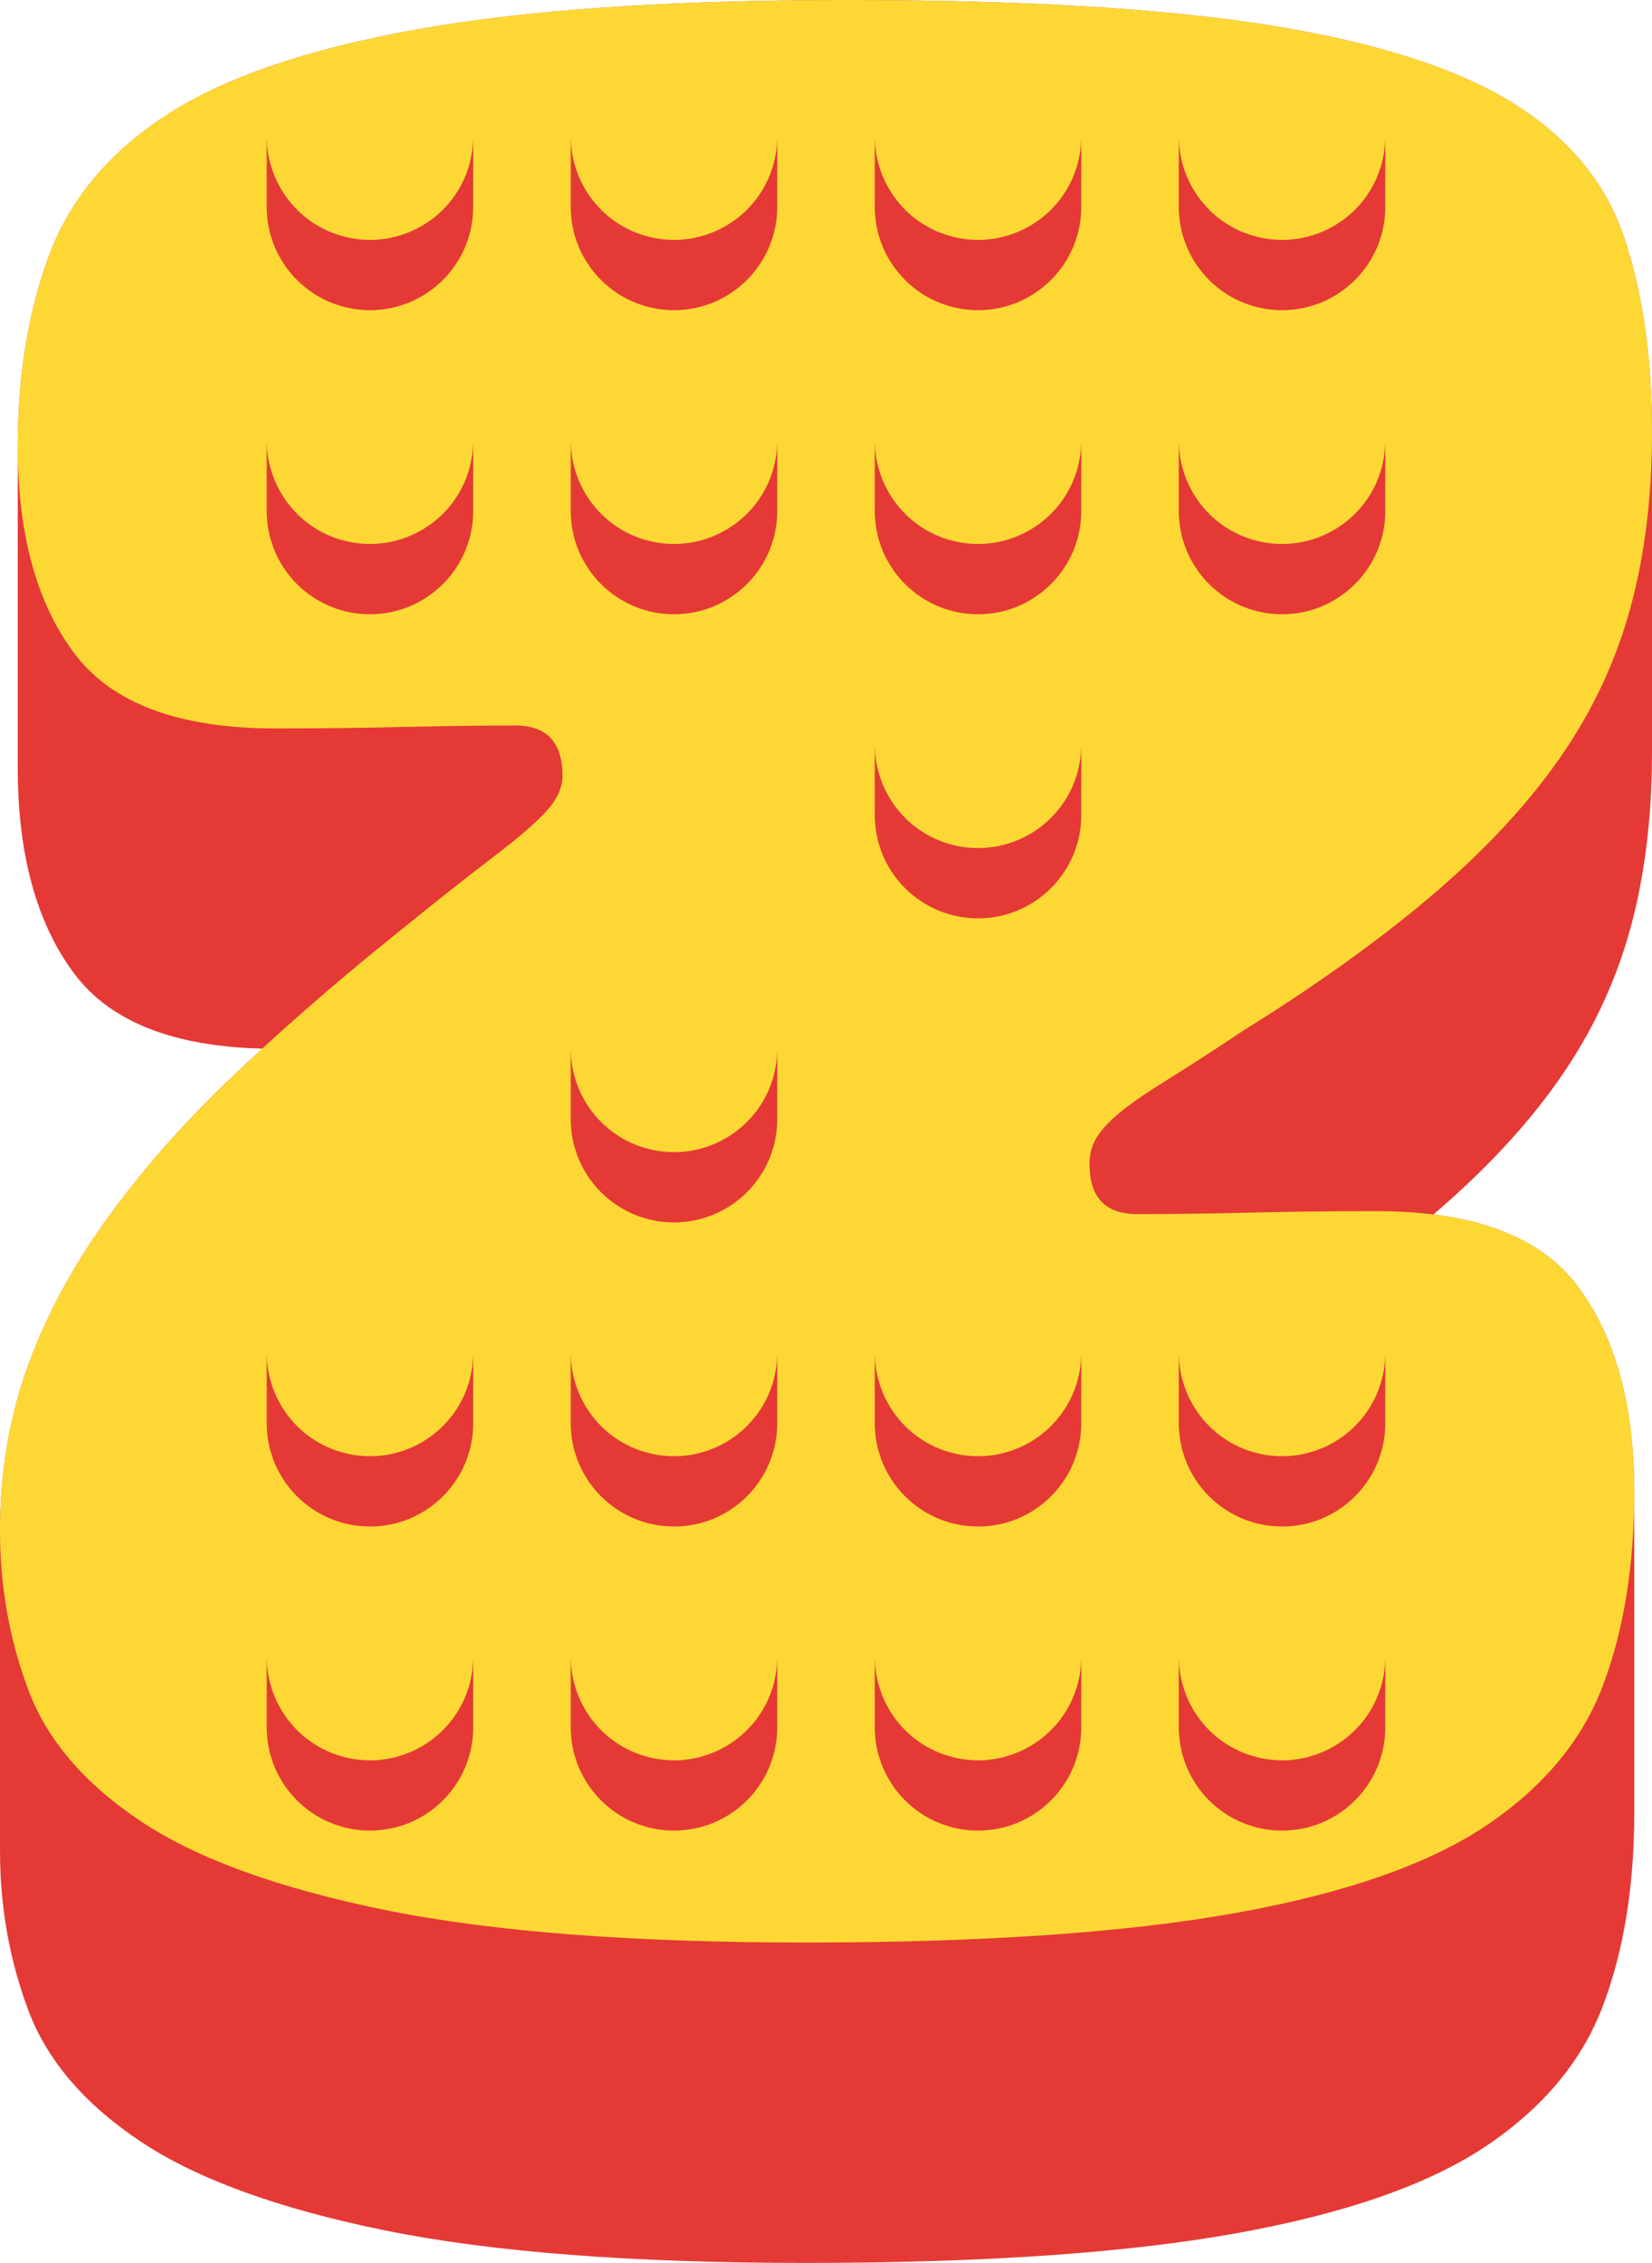
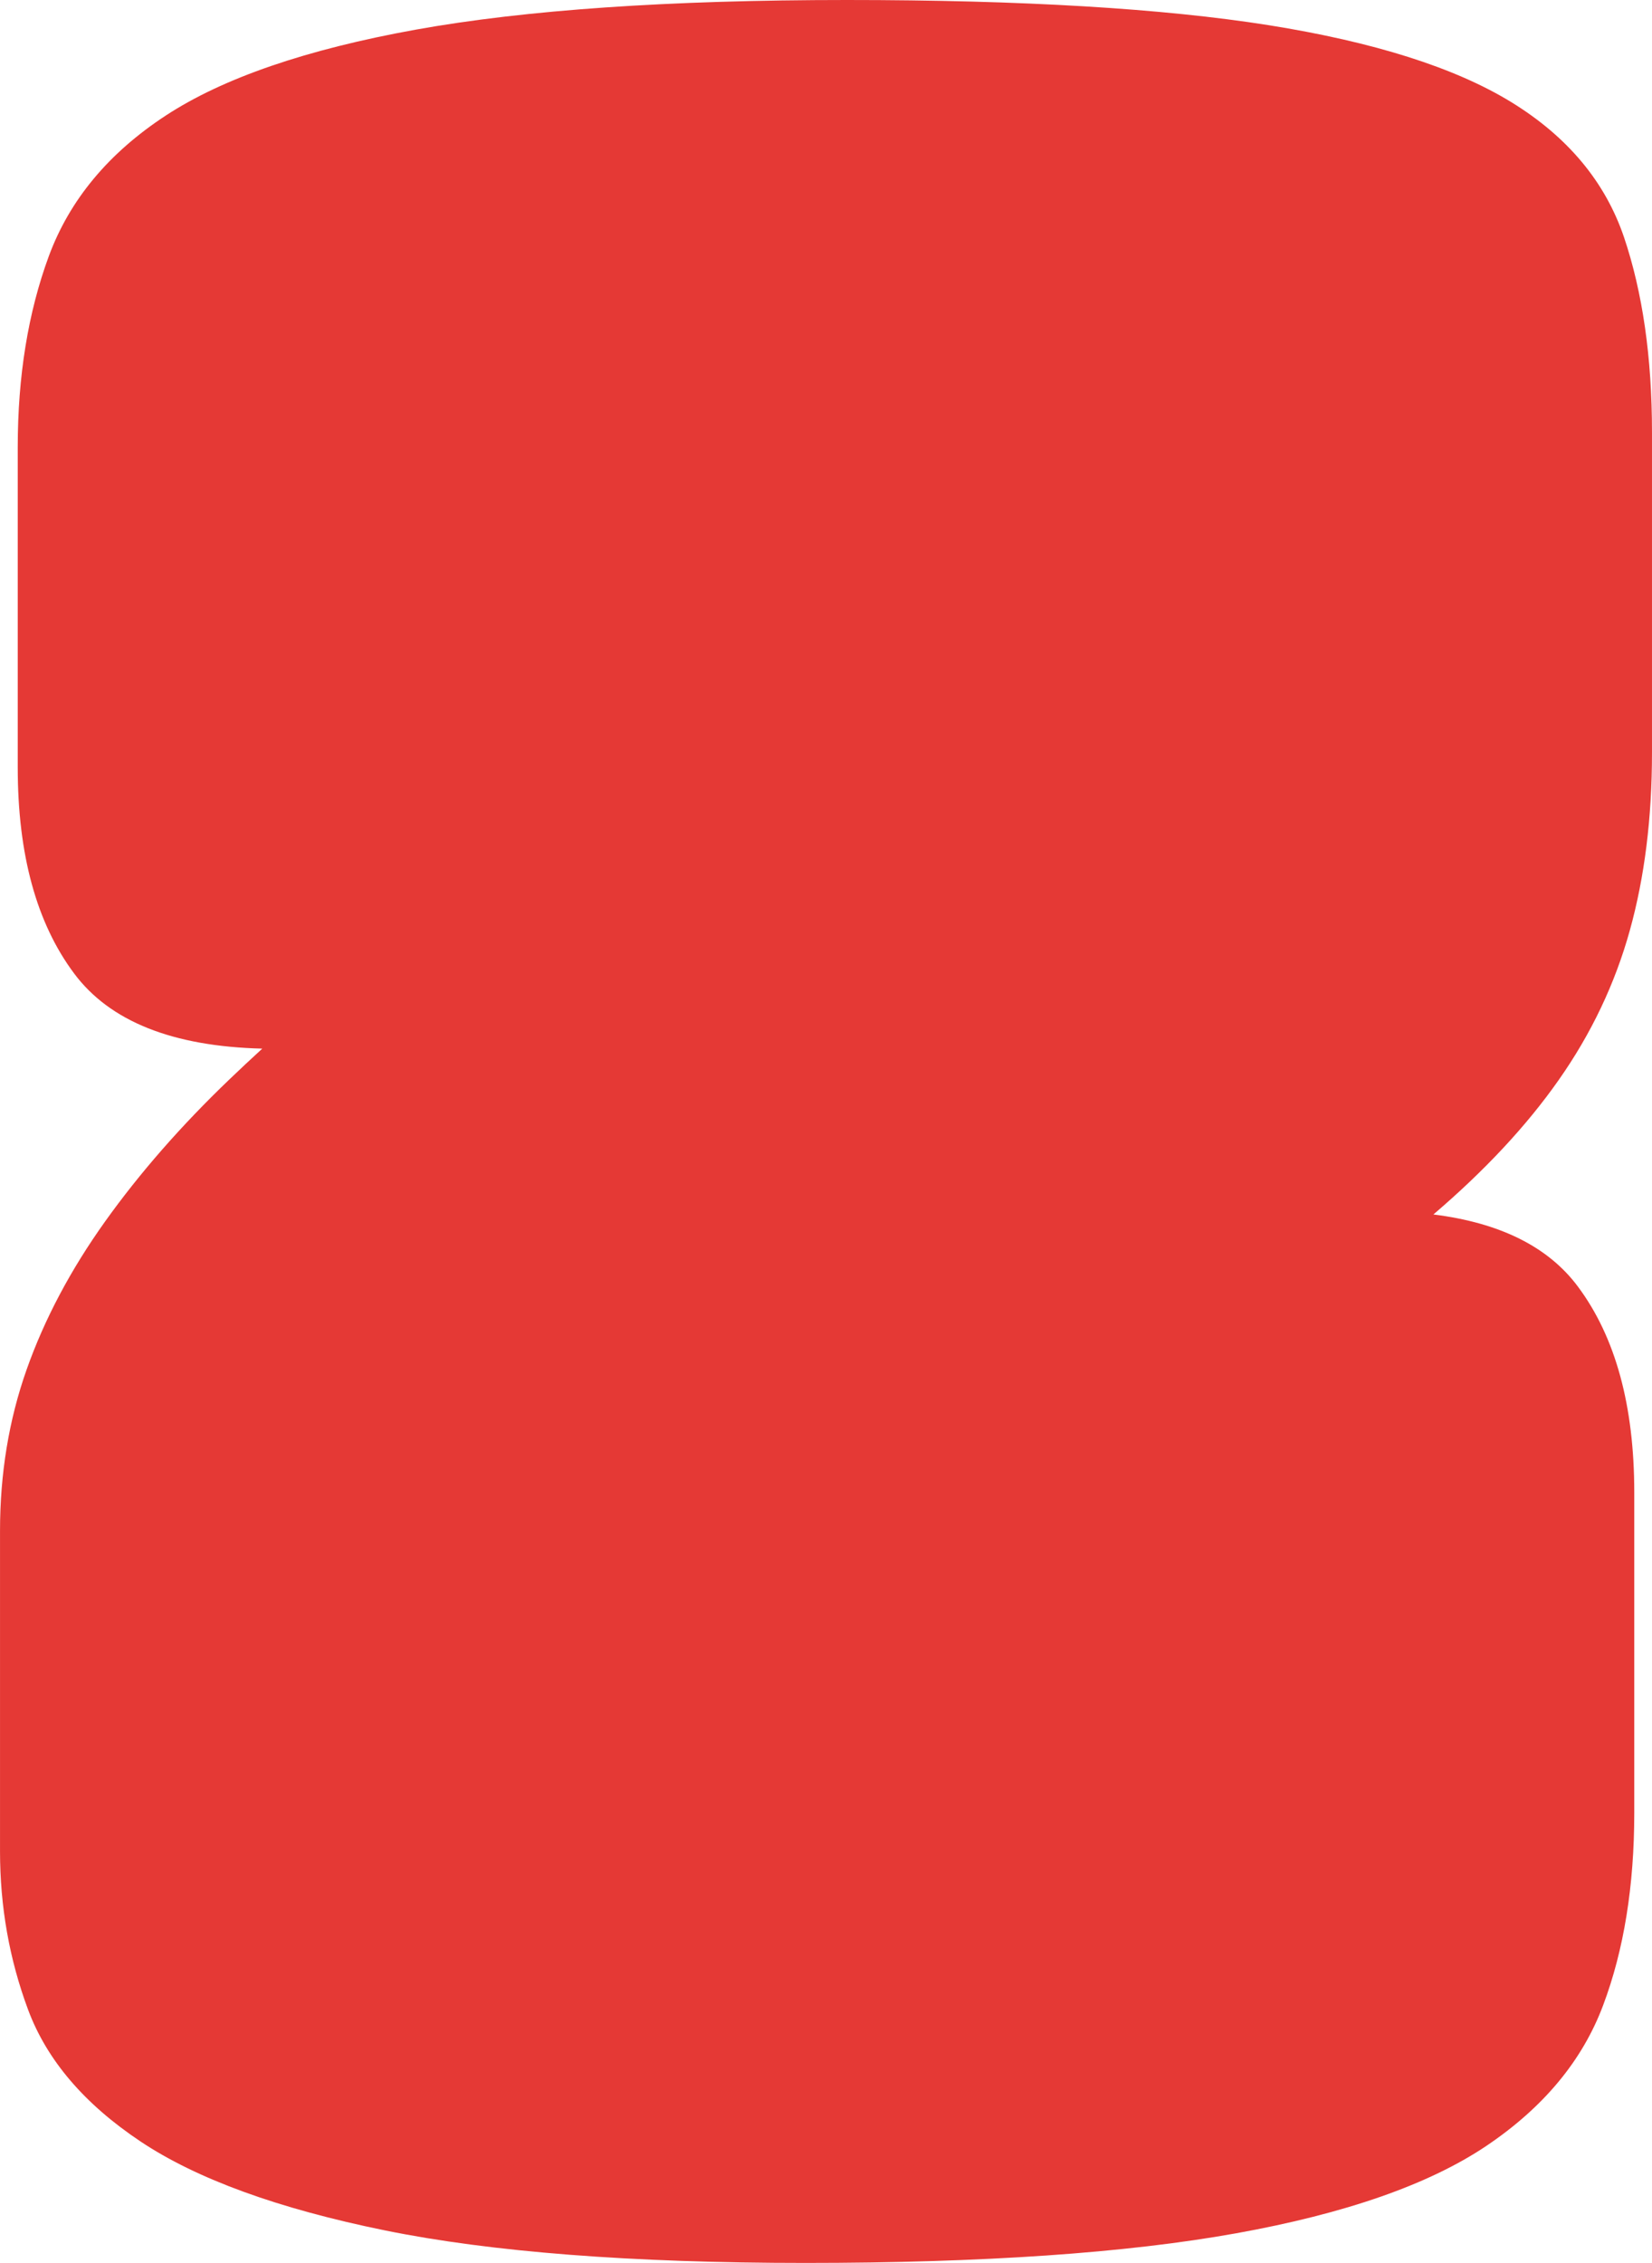
<svg xmlns="http://www.w3.org/2000/svg" id="Layer_2" viewBox="0 0 259.995 356.078">
  <g id="Components">
    <g id="d5ca9308-5489-4bd4-953e-6290e7883d5c_1">
      <path d="m255.573,37.28c-2.96-8.69-8.86-15.76-17.71-21.2-8.85-5.43-21.59-9.47-38.21-12.12-16.62-2.63-38.75-3.96-66.39-3.96-27.96,0-50.56,1.56-67.8,4.66-17.24,3.11-30.36,7.62-39.37,13.52s-15.14,13.28-18.41,22.13c-3.26,8.85-4.89,18.87-4.89,30.05v50.418c0,13.67,2.95,24.46,8.86,32.38,5.62,7.557,15.511,11.499,29.625,11.846-1.77,1.621-3.498,3.237-5.165,4.836-7.62,7.3-14.14,14.76-19.57,22.36-5.44,7.62-9.55,15.38-12.35,23.3C1.392,223.42.003,231.89.003,240.9v50.408c0,8.71,1.47,17.01,4.42,24.93,2.95,7.92,8.86,14.84,17.71,20.74,8.85,5.9,21.66,10.56,38.44,13.98,16.77,3.41,38.83,5.12,66.16,5.12,27.96,0,50.56-1.56,67.8-4.66,17.24-3.1,30.36-7.69,39.37-13.74,9.01-6.06,15.14-13.44,18.4-22.14,3.27-8.69,4.9-18.79,4.9-30.28v-50.418c0-13.67-2.96-24.46-8.86-32.38-4.666-6.271-12.259-10.049-22.753-11.36,8.086-6.905,14.668-13.955,19.723-21.163,5.13-7.3,8.86-15.15,11.19-23.53,2.33-8.39,3.49-17.71,3.49-27.96v-50.418c0-11.8-1.48-22.05-4.42-30.75Z" style="fill:#e53935;" />
-       <path d="m248.347,202.455c5.897,7.921,8.852,18.718,8.852,32.383,0,11.496-1.631,21.594-4.893,30.286-3.262,8.7-9.398,16.075-18.404,22.133-9.014,6.057-22.133,10.644-39.372,13.745-17.239,3.102-39.838,4.659-67.794,4.659-27.338,0-49.391-1.711-66.164-5.125-16.774-3.415-29.587-8.074-38.44-13.979-8.853-5.897-14.757-12.813-17.706-20.734-2.956-7.921-4.427-16.227-4.427-24.928,0-9.006,1.398-17.473,4.193-25.394,2.796-7.921,6.909-15.683,12.348-23.298,5.431-7.607,11.954-15.062,19.569-22.364,7.608-7.295,16.228-14.83,25.86-22.599,6.523-5.278,11.721-9.392,15.609-12.348,3.88-2.948,6.677-5.358,8.388-7.222,1.703-1.864,2.562-3.728,2.562-5.592,0-5.277-2.49-7.921-7.455-7.921-4.973,0-10.797.08-17.473.233-6.684.16-13.44.232-20.269.232-15.223,0-25.787-3.96-31.684-11.881-5.904-7.921-8.852-18.711-8.852-32.383,0-11.183,1.631-21.201,4.892-30.053,3.262-8.853,9.392-16.228,18.405-22.132,9.006-5.897,22.132-10.404,39.372-13.512C82.705,1.562,105.303.004,133.26.004,160.902.004,183.035,1.329,199.656,3.965c16.613,2.643,29.354,6.684,38.207,12.115,8.852,5.439,14.75,12.507,17.705,21.2,2.949,8.7,4.427,18.951,4.427,30.752,0,10.251-1.165,19.569-3.495,27.957-2.329,8.387-6.057,16.234-11.182,23.529-5.126,7.303-11.809,14.444-20.036,21.434-8.233,6.989-18.099,14.059-29.587,21.2-4.66,3.108-8.62,5.672-11.882,7.689-3.261,2.023-5.751,3.728-7.455,5.125-1.71,1.397-2.956,2.723-3.728,3.96-.779,1.245-1.164,2.644-1.164,4.194,0,5.285,2.482,7.921,7.455,7.921,5.277,0,11.182-.073,17.705-.233,6.523-.152,13.199-.232,20.035-.232,15.217,0,25.779,3.96,31.685,11.881Zm-174.393,14.505c-2.246,8.687-11.108,13.909-19.795,11.663-7.165-1.852-11.96-8.207-12.165-15.251h-.019v10.581c0,8.975,7.276,16.25,16.25,16.25h0c8.975,0,16.25-7.275,16.25-16.25v-10.581h-.021c-.036,1.188-.19,2.388-.5,3.587Zm0,47.848c-2.246,8.687-11.108,13.909-19.795,11.663-7.165-1.852-11.96-8.207-12.165-15.251h-.019v10.581c0,8.975,7.276,16.25,16.25,16.25h0c8.975,0,16.25-7.276,16.25-16.25v-10.581h-.021c-.036,1.188-.19,2.388-.5,3.587Zm47.849-47.848c-2.246,8.687-11.108,13.909-19.795,11.663-7.165-1.852-11.96-8.207-12.165-15.251h-.019v10.581c0,8.975,7.276,16.25,16.25,16.25s16.25-7.275,16.25-16.25v-10.581h-.021c-.036,1.188-.19,2.388-.5,3.587Zm0,47.848c-2.246,8.687-11.108,13.909-19.795,11.663-7.165-1.852-11.96-8.207-12.165-15.251h-.019v10.581c0,8.975,7.276,16.25,16.25,16.25s16.25-7.276,16.25-16.25v-10.581h-.021c-.036,1.188-.19,2.388-.5,3.587Zm47.849,0c-2.246,8.687-11.108,13.909-19.795,11.663-7.165-1.852-11.96-8.207-12.165-15.251h-.019v10.581c0,8.975,7.276,16.25,16.25,16.25h0c8.975,0,16.25-7.276,16.25-16.25v-10.581h-.021c-.036,1.188-.19,2.388-.5,3.587Zm47.849,0c-2.246,8.687-11.108,13.909-19.795,11.663-7.165-1.852-11.96-8.207-12.165-15.251h-.019v10.581c0,8.975,7.276,16.25,16.25,16.25h0c8.975,0,16.25-7.276,16.25-16.25v-10.581h-.021c-.036,1.188-.19,2.388-.5,3.587Zm.5-51.436c-.036,1.188-.19,2.388-.5,3.587-2.246,8.687-11.108,13.909-19.795,11.663-7.165-1.852-11.96-8.207-12.165-15.251h-.019v10.581c0,8.975,7.276,16.25,16.25,16.25h0c8.975,0,16.25-7.275,16.25-16.25v-10.581h-.021Zm-48.349,3.587c-2.246,8.687-11.108,13.909-19.795,11.663-7.165-1.852-11.96-8.207-12.165-15.251h-.019v10.581c0,8.975,7.276,16.25,16.25,16.25h0c8.975,0,16.25-7.275,16.25-16.25v-10.581h-.021c-.036,1.188-.19,2.388-.5,3.587ZM121.802,25.566c-2.246,8.687-11.108,13.909-19.795,11.663-7.165-1.852-11.96-8.207-12.165-15.251h-.019v10.581c0,8.975,7.276,16.25,16.25,16.25s16.25-7.275,16.25-16.25v-10.581h-.021c-.036,1.188-.19,2.388-.5,3.587Zm0,47.848c-2.246,8.687-11.108,13.909-19.795,11.663-7.165-1.852-11.96-8.207-12.165-15.251h-.019v10.581c0,8.975,7.276,16.25,16.25,16.25s16.25-7.276,16.25-16.25v-10.581h-.021c-.036,1.188-.19,2.388-.5,3.587Zm-47.849-47.848c-2.246,8.687-11.108,13.909-19.795,11.663-7.165-1.852-11.96-8.207-12.165-15.251h-.019v10.581c0,8.975,7.276,16.25,16.25,16.25h0c8.975,0,16.25-7.275,16.25-16.25v-10.581h-.021c-.036,1.188-.19,2.388-.5,3.587Zm0,47.848c-2.246,8.687-11.108,13.909-19.795,11.663-7.165-1.852-11.96-8.207-12.165-15.251h-.019v10.581c0,8.975,7.276,16.25,16.25,16.25h0c8.975,0,16.25-7.276,16.25-16.25v-10.581h-.021c-.036,1.188-.19,2.388-.5,3.587Zm143.546,0c-2.246,8.687-11.108,13.909-19.795,11.663-7.165-1.852-11.96-8.207-12.165-15.251h-.019v10.581c0,8.975,7.276,16.25,16.25,16.25h0c8.975,0,16.25-7.276,16.25-16.25v-10.581h-.021c-.036,1.188-.19,2.388-.5,3.587Zm.5-51.436c-.036,1.188-.19,2.388-.5,3.587-2.246,8.687-11.108,13.909-19.795,11.663-7.165-1.852-11.96-8.207-12.165-15.251h-.019v10.581c0,8.975,7.276,16.25,16.25,16.25h0c8.975,0,16.25-7.275,16.25-16.25v-10.581h-.021Zm-48.349,51.436c-2.246,8.687-11.108,13.909-19.795,11.663-7.165-1.852-11.96-8.207-12.165-15.251h-.019v10.581c0,8.975,7.276,16.25,16.25,16.25h0c8.975,0,16.25-7.276,16.25-16.25v-10.581h-.021c-.036,1.188-.19,2.388-.5,3.587Zm0-47.848c-2.246,8.687-11.108,13.909-19.795,11.663-7.165-1.852-11.96-8.207-12.165-15.251h-.019v10.581c0,8.975,7.276,16.25,16.25,16.25h0c8.975,0,16.25-7.275,16.25-16.25v-10.581h-.021c-.036,1.188-.19,2.388-.5,3.587Zm-47.849,143.546c-2.246,8.687-11.108,13.909-19.795,11.663-7.165-1.852-11.96-8.207-12.165-15.251h-.019v10.581c0,8.975,7.276,16.25,16.25,16.25s16.25-7.276,16.25-16.25v-10.581h-.021c-.036,1.188-.19,2.388-.5,3.587Zm47.849-47.848c-2.246,8.687-11.108,13.909-19.795,11.663-7.165-1.852-11.96-8.207-12.165-15.251h-.019v10.581c0,8.975,7.276,16.25,16.25,16.25h0c8.975,0,16.25-7.275,16.25-16.25v-10.581h-.021c-.036,1.188-.19,2.388-.5,3.587Z" style="fill:#fdd835;" />
    </g>
  </g>
</svg>